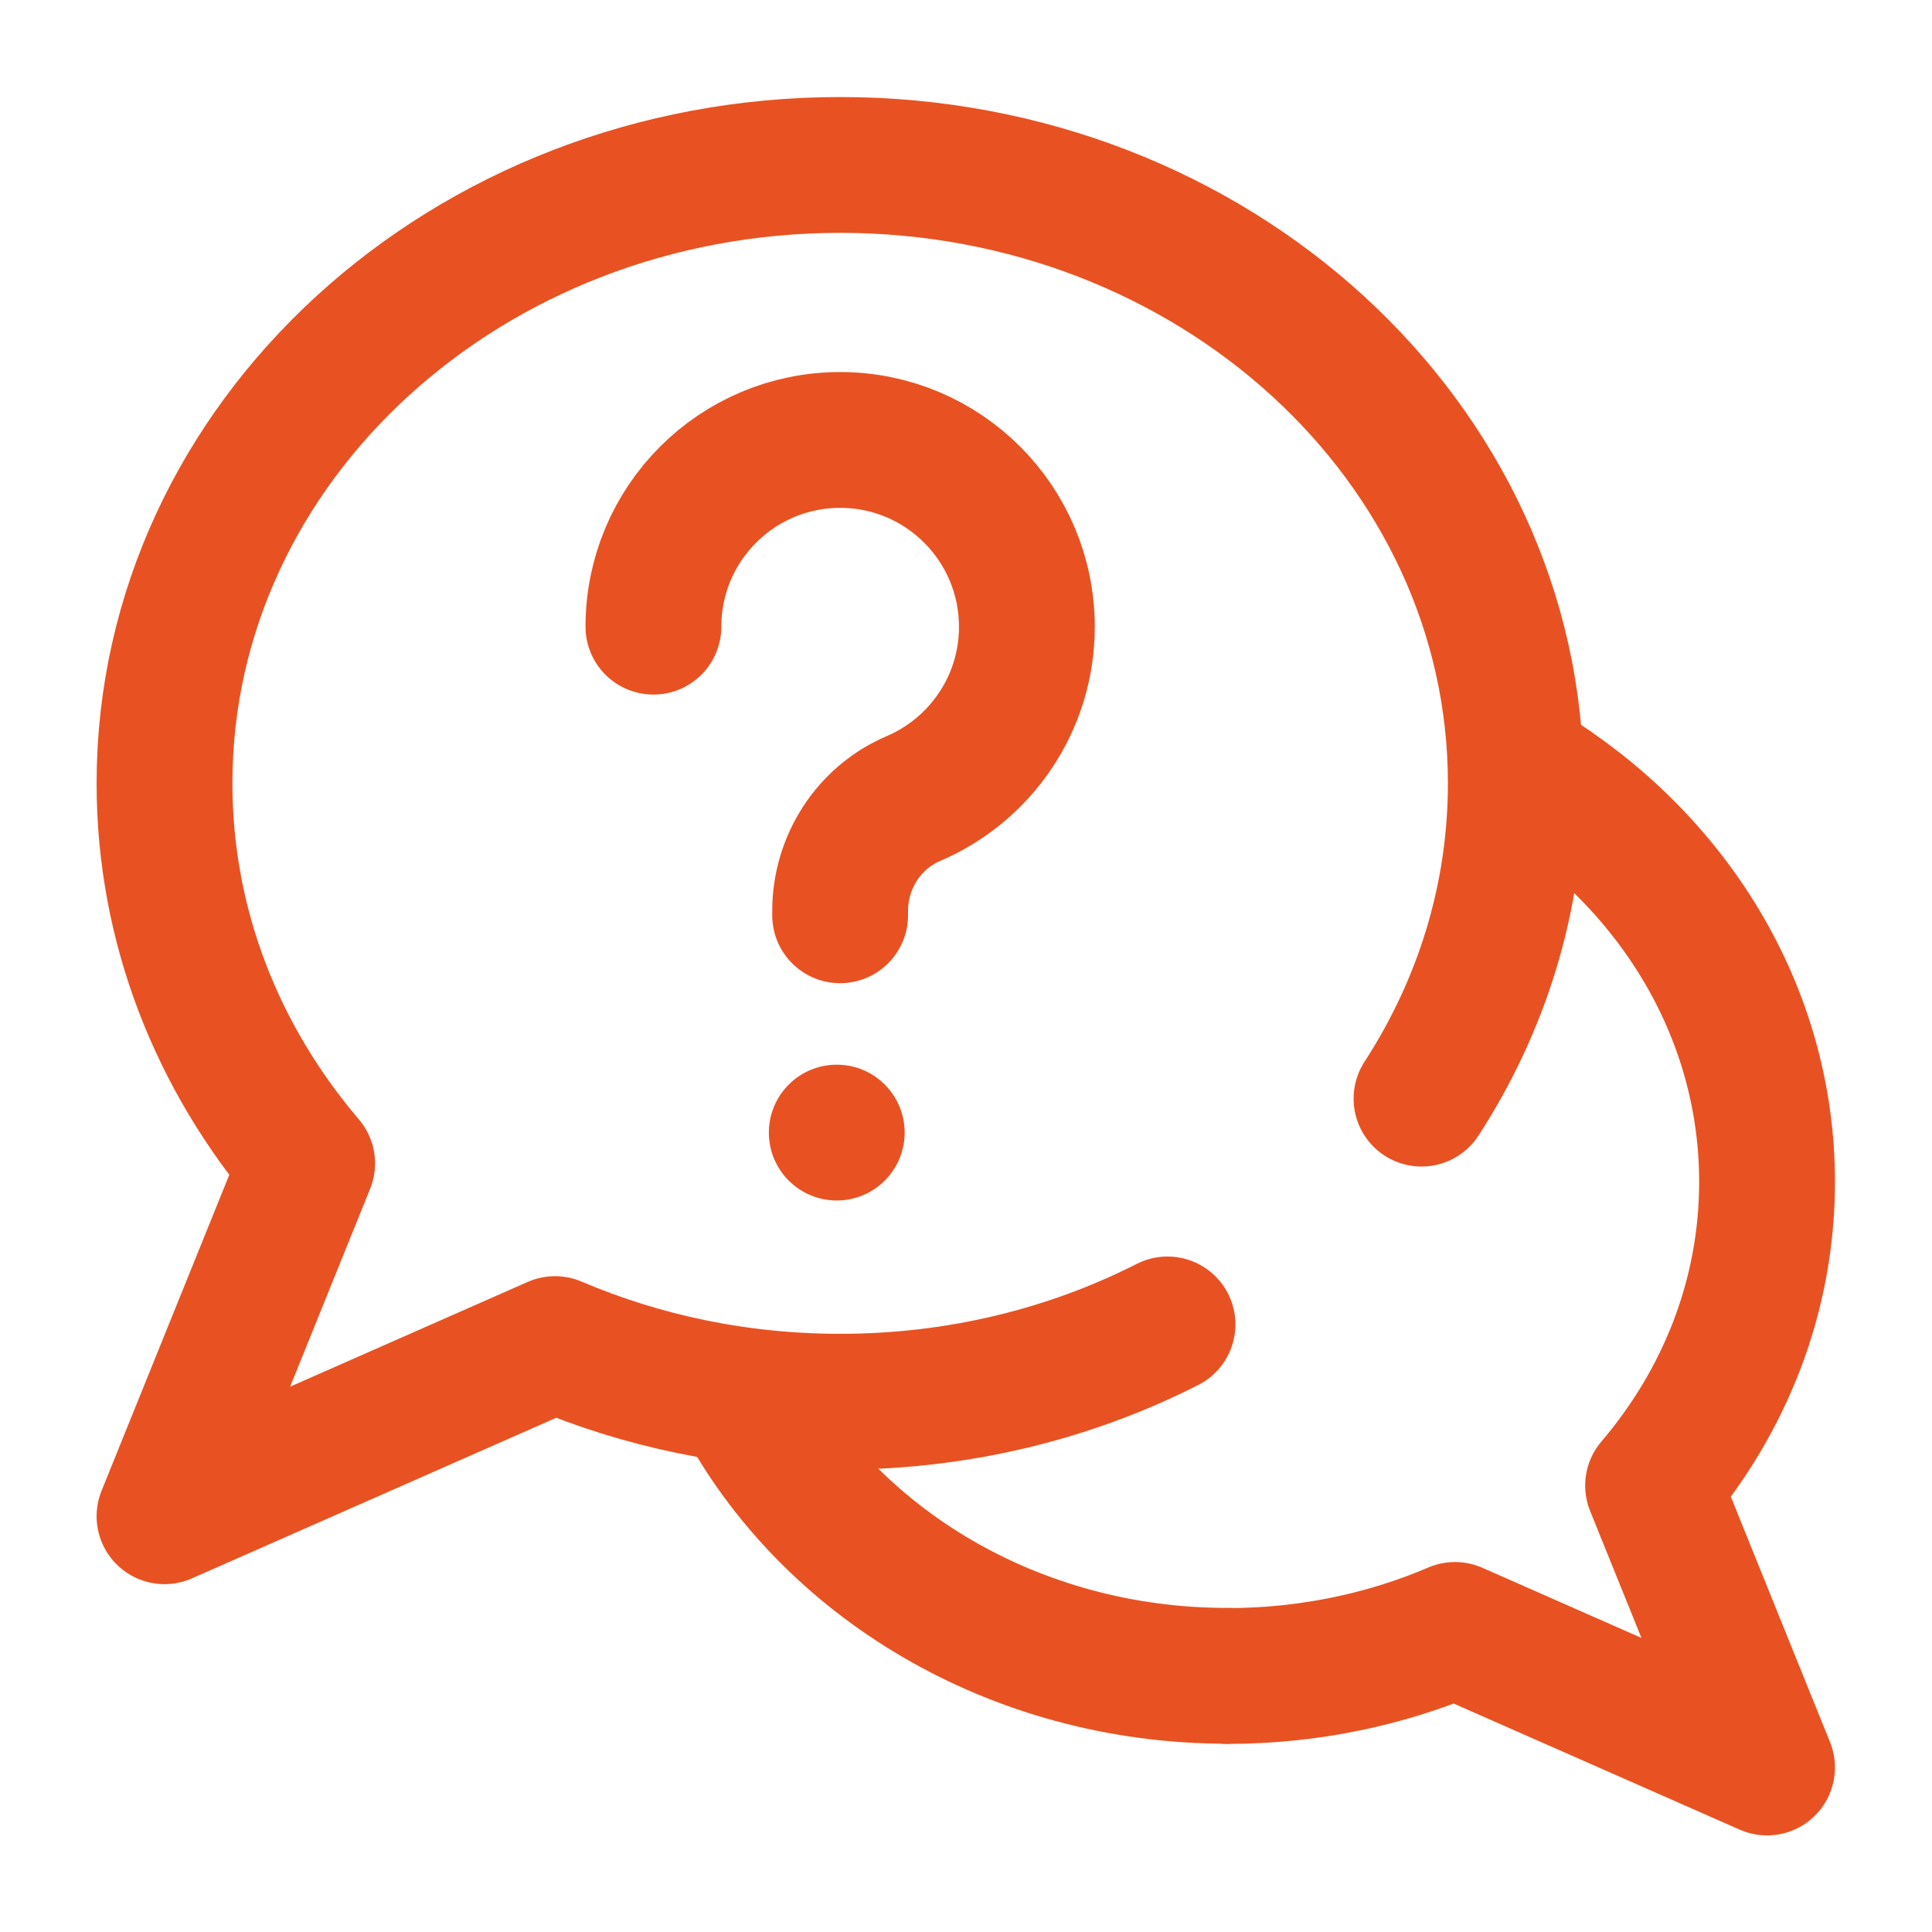
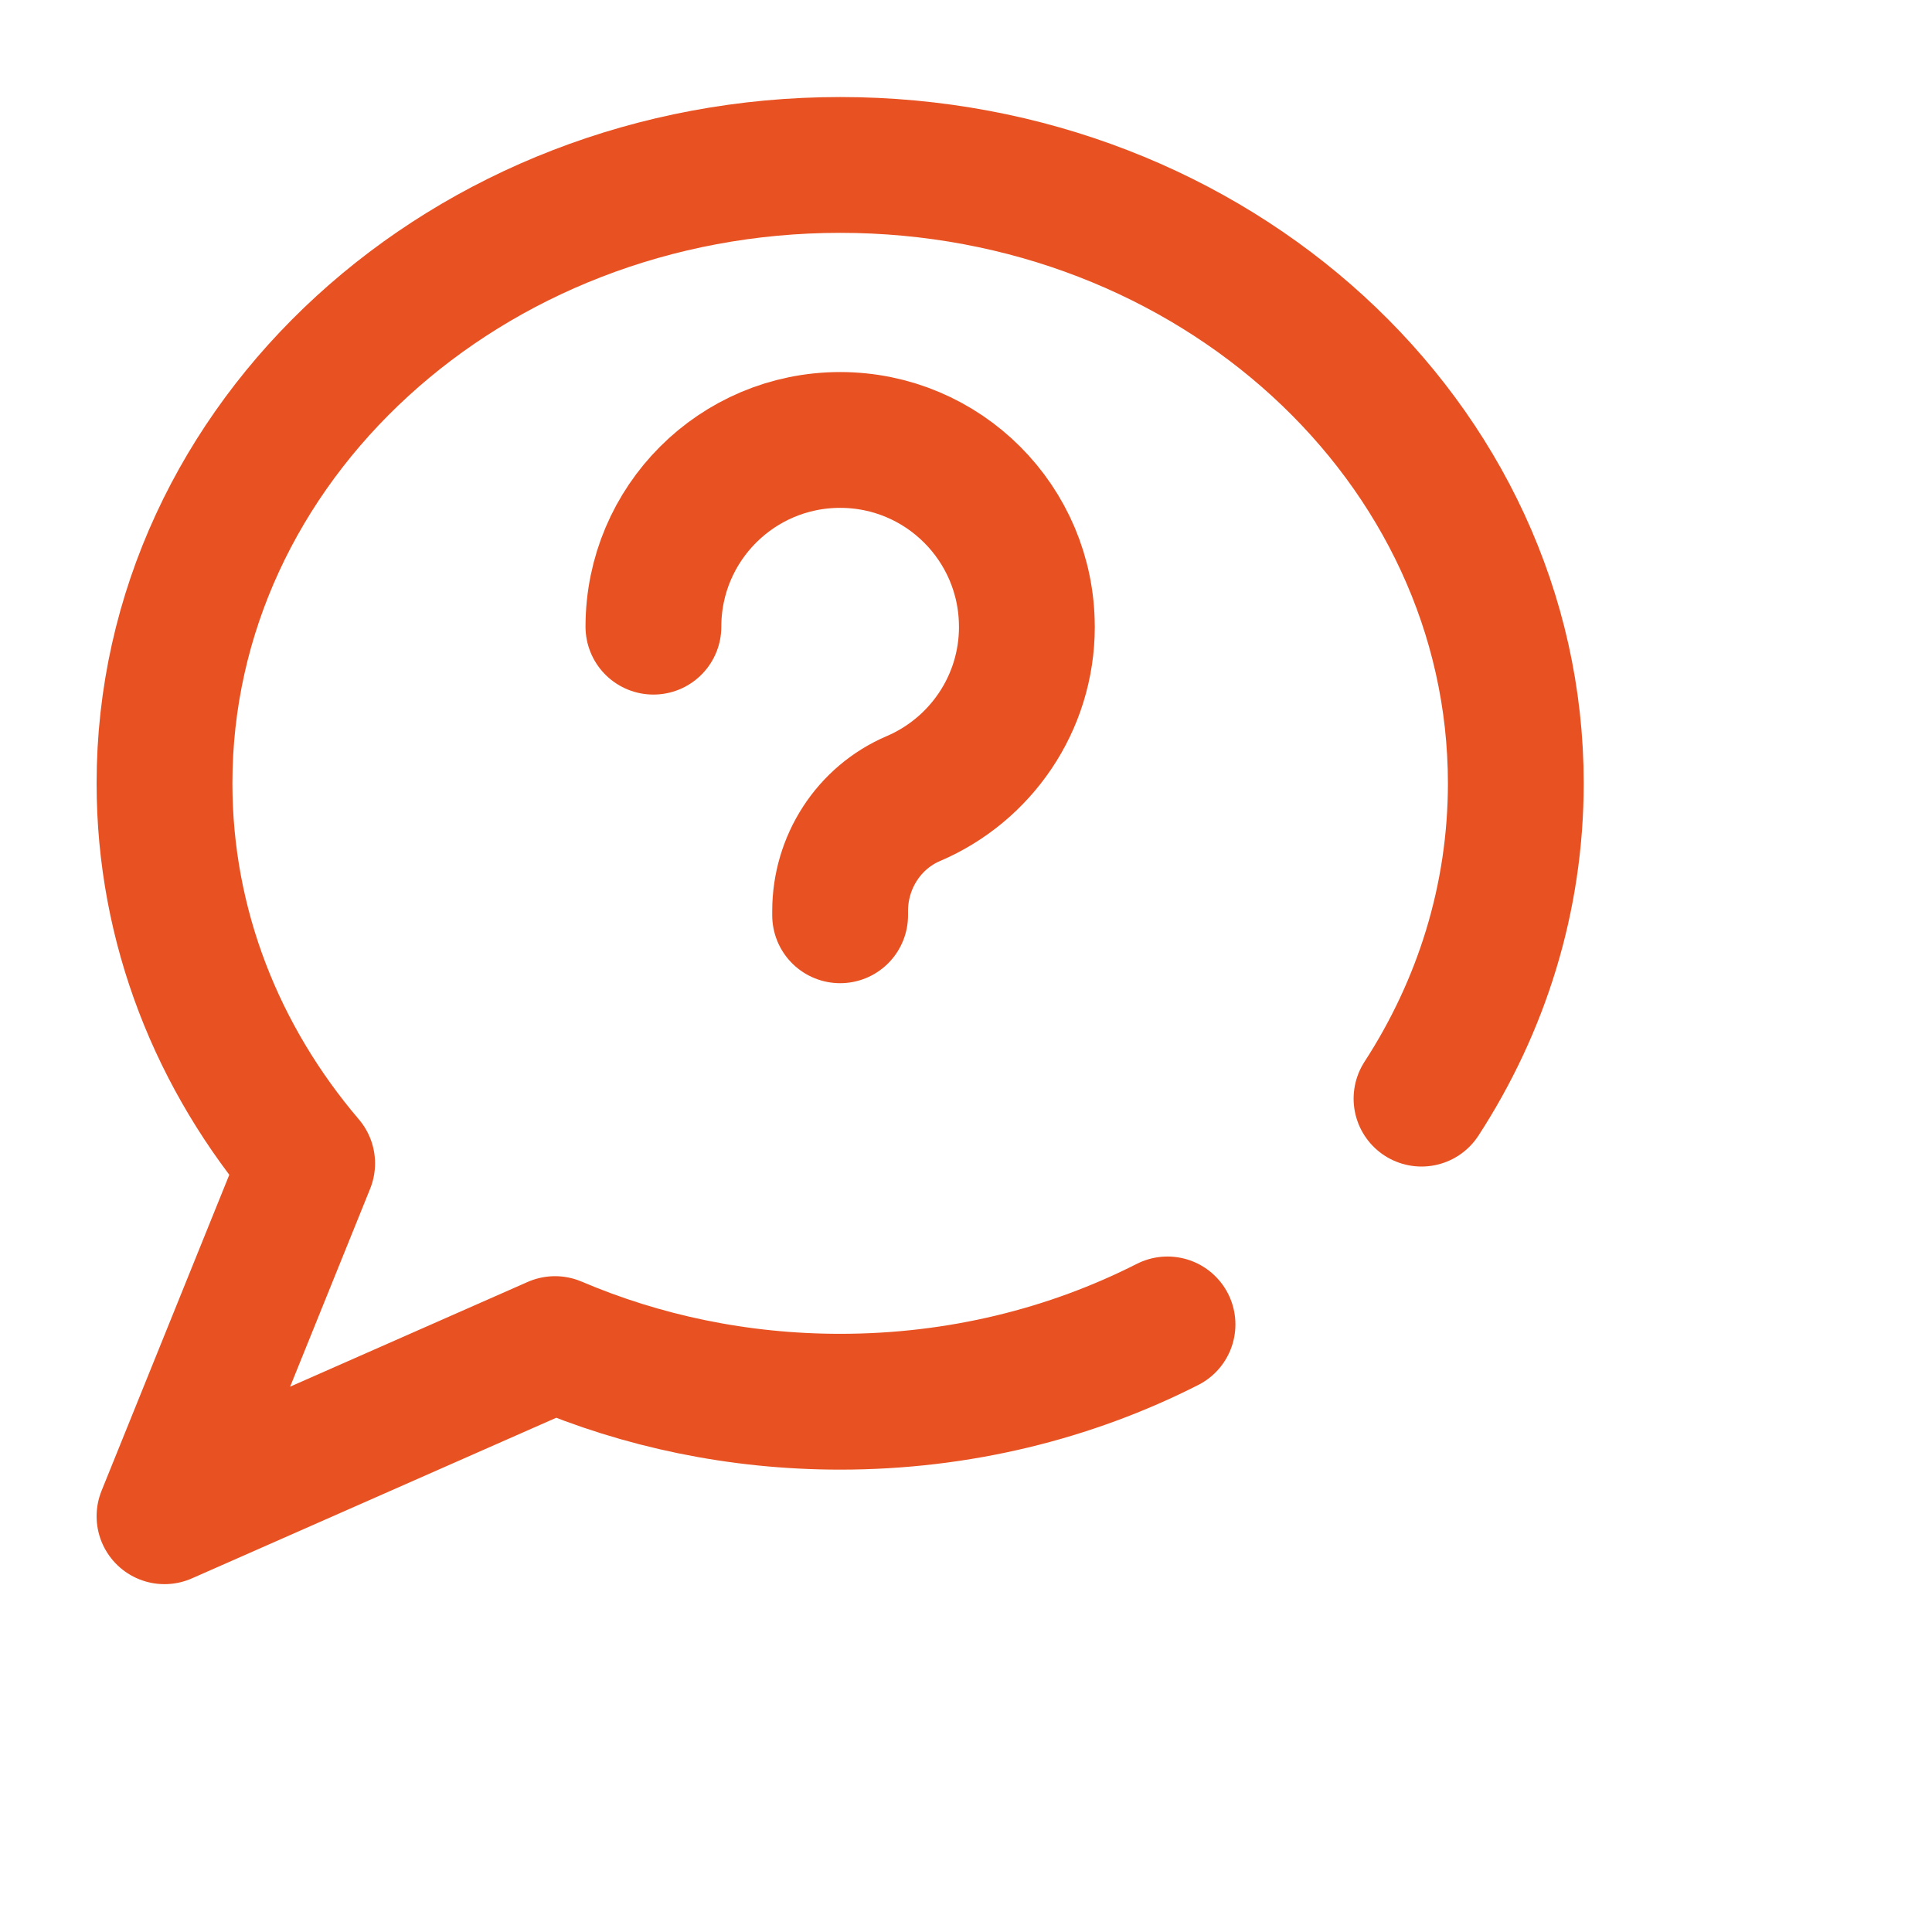
<svg xmlns="http://www.w3.org/2000/svg" version="1.1" width="512" height="512" x="0" y="0" viewBox="0 0 682.667 682.667" style="enable-background:new 0 0 512 512" xml:space="preserve" class="">
  <g transform="matrix(0.9,0,0,0.9,34.133,34.133)">
    <defs>
      <clipPath id="a">
        <path d="M0 512h512V0H0Z" fill="#e85222" opacity="1" data-original="#000000" />
      </clipPath>
    </defs>
    <g clip-path="url(#a)" transform="matrix(1.333 0 0 -1.333 0 682.667)">
      <path d="M0 0c17.643 27.191 27.773 58.945 27.773 92.864 0 100.591-89.094 182.136-199 182.136-109.905 0-199-81.545-199-182.136 0-42.204 15.69-81.051 42.014-111.934L-370.227-123l115.028 50.706c25.514-10.887 53.965-16.977 83.972-16.977 34.981 0 67.853 8.26 96.416 22.767" style="stroke-width:40;stroke-linecap:round;stroke-linejoin:round;stroke-miterlimit:10;stroke-dasharray:none;stroke-opacity:1" transform="translate(390.227 217)" fill="none" stroke="#e85222" stroke-width="40" stroke-linecap="round" stroke-linejoin="round" stroke-miterlimit="10" stroke-dasharray="none" stroke-opacity="" data-original="#000000" opacity="1" class="" />
-       <path d="M0 0c42.799-26.078 71-70.637 71-121.224 0-33.721-12.536-64.76-33.569-89.435L71-293.698l-91.906 40.513c-20.387-8.698-43.117-13.564-67.094-13.564" style="stroke-width:40;stroke-linecap:round;stroke-linejoin:round;stroke-miterlimit:10;stroke-dasharray:none;stroke-opacity:1" transform="translate(421 313.698)" fill="none" stroke="#e85222" stroke-width="40" stroke-linecap="round" stroke-linejoin="round" stroke-miterlimit="10" stroke-dasharray="none" stroke-opacity="" data-original="#000000" opacity="1" class="" />
-       <path d="M0 0c-62.935 0-117.329 33.46-143.099 82" style="stroke-width:40;stroke-linecap:round;stroke-linejoin:round;stroke-miterlimit:10;stroke-dasharray:none;stroke-opacity:1" transform="translate(333 47)" fill="none" stroke="#e85222" stroke-width="40" stroke-linecap="round" stroke-linejoin="round" stroke-miterlimit="10" stroke-dasharray="none" stroke-opacity="" data-original="#000000" opacity="1" class="" />
-       <path d="M0 0c-11.046 0-20-8.954-20-20s8.954-20 20-20 20 8.954 20 20S11.046 0 0 0" style="fill-opacity:1;fill-rule:nonzero;stroke:none" transform="translate(218 227)" fill="#e85222" data-original="#000000" opacity="1" />
      <path d="M0 0c0 30.372 24.621 54.993 54.993 54.993 30.372 0 54.994-24.621 54.994-54.993H110c.005-22.726-13.77-42.233-33.426-50.625-13.182-5.628-21.581-18.762-21.581-33.095v-1.287" style="stroke-width:40;stroke-linecap:round;stroke-linejoin:round;stroke-miterlimit:10;stroke-dasharray:none;stroke-opacity:1" transform="translate(164 356.007)" fill="none" stroke="#e85222" stroke-width="40" stroke-linecap="round" stroke-linejoin="round" stroke-miterlimit="10" stroke-dasharray="none" stroke-opacity="" data-original="#000000" opacity="1" class="" />
    </g>
  </g>
</svg>